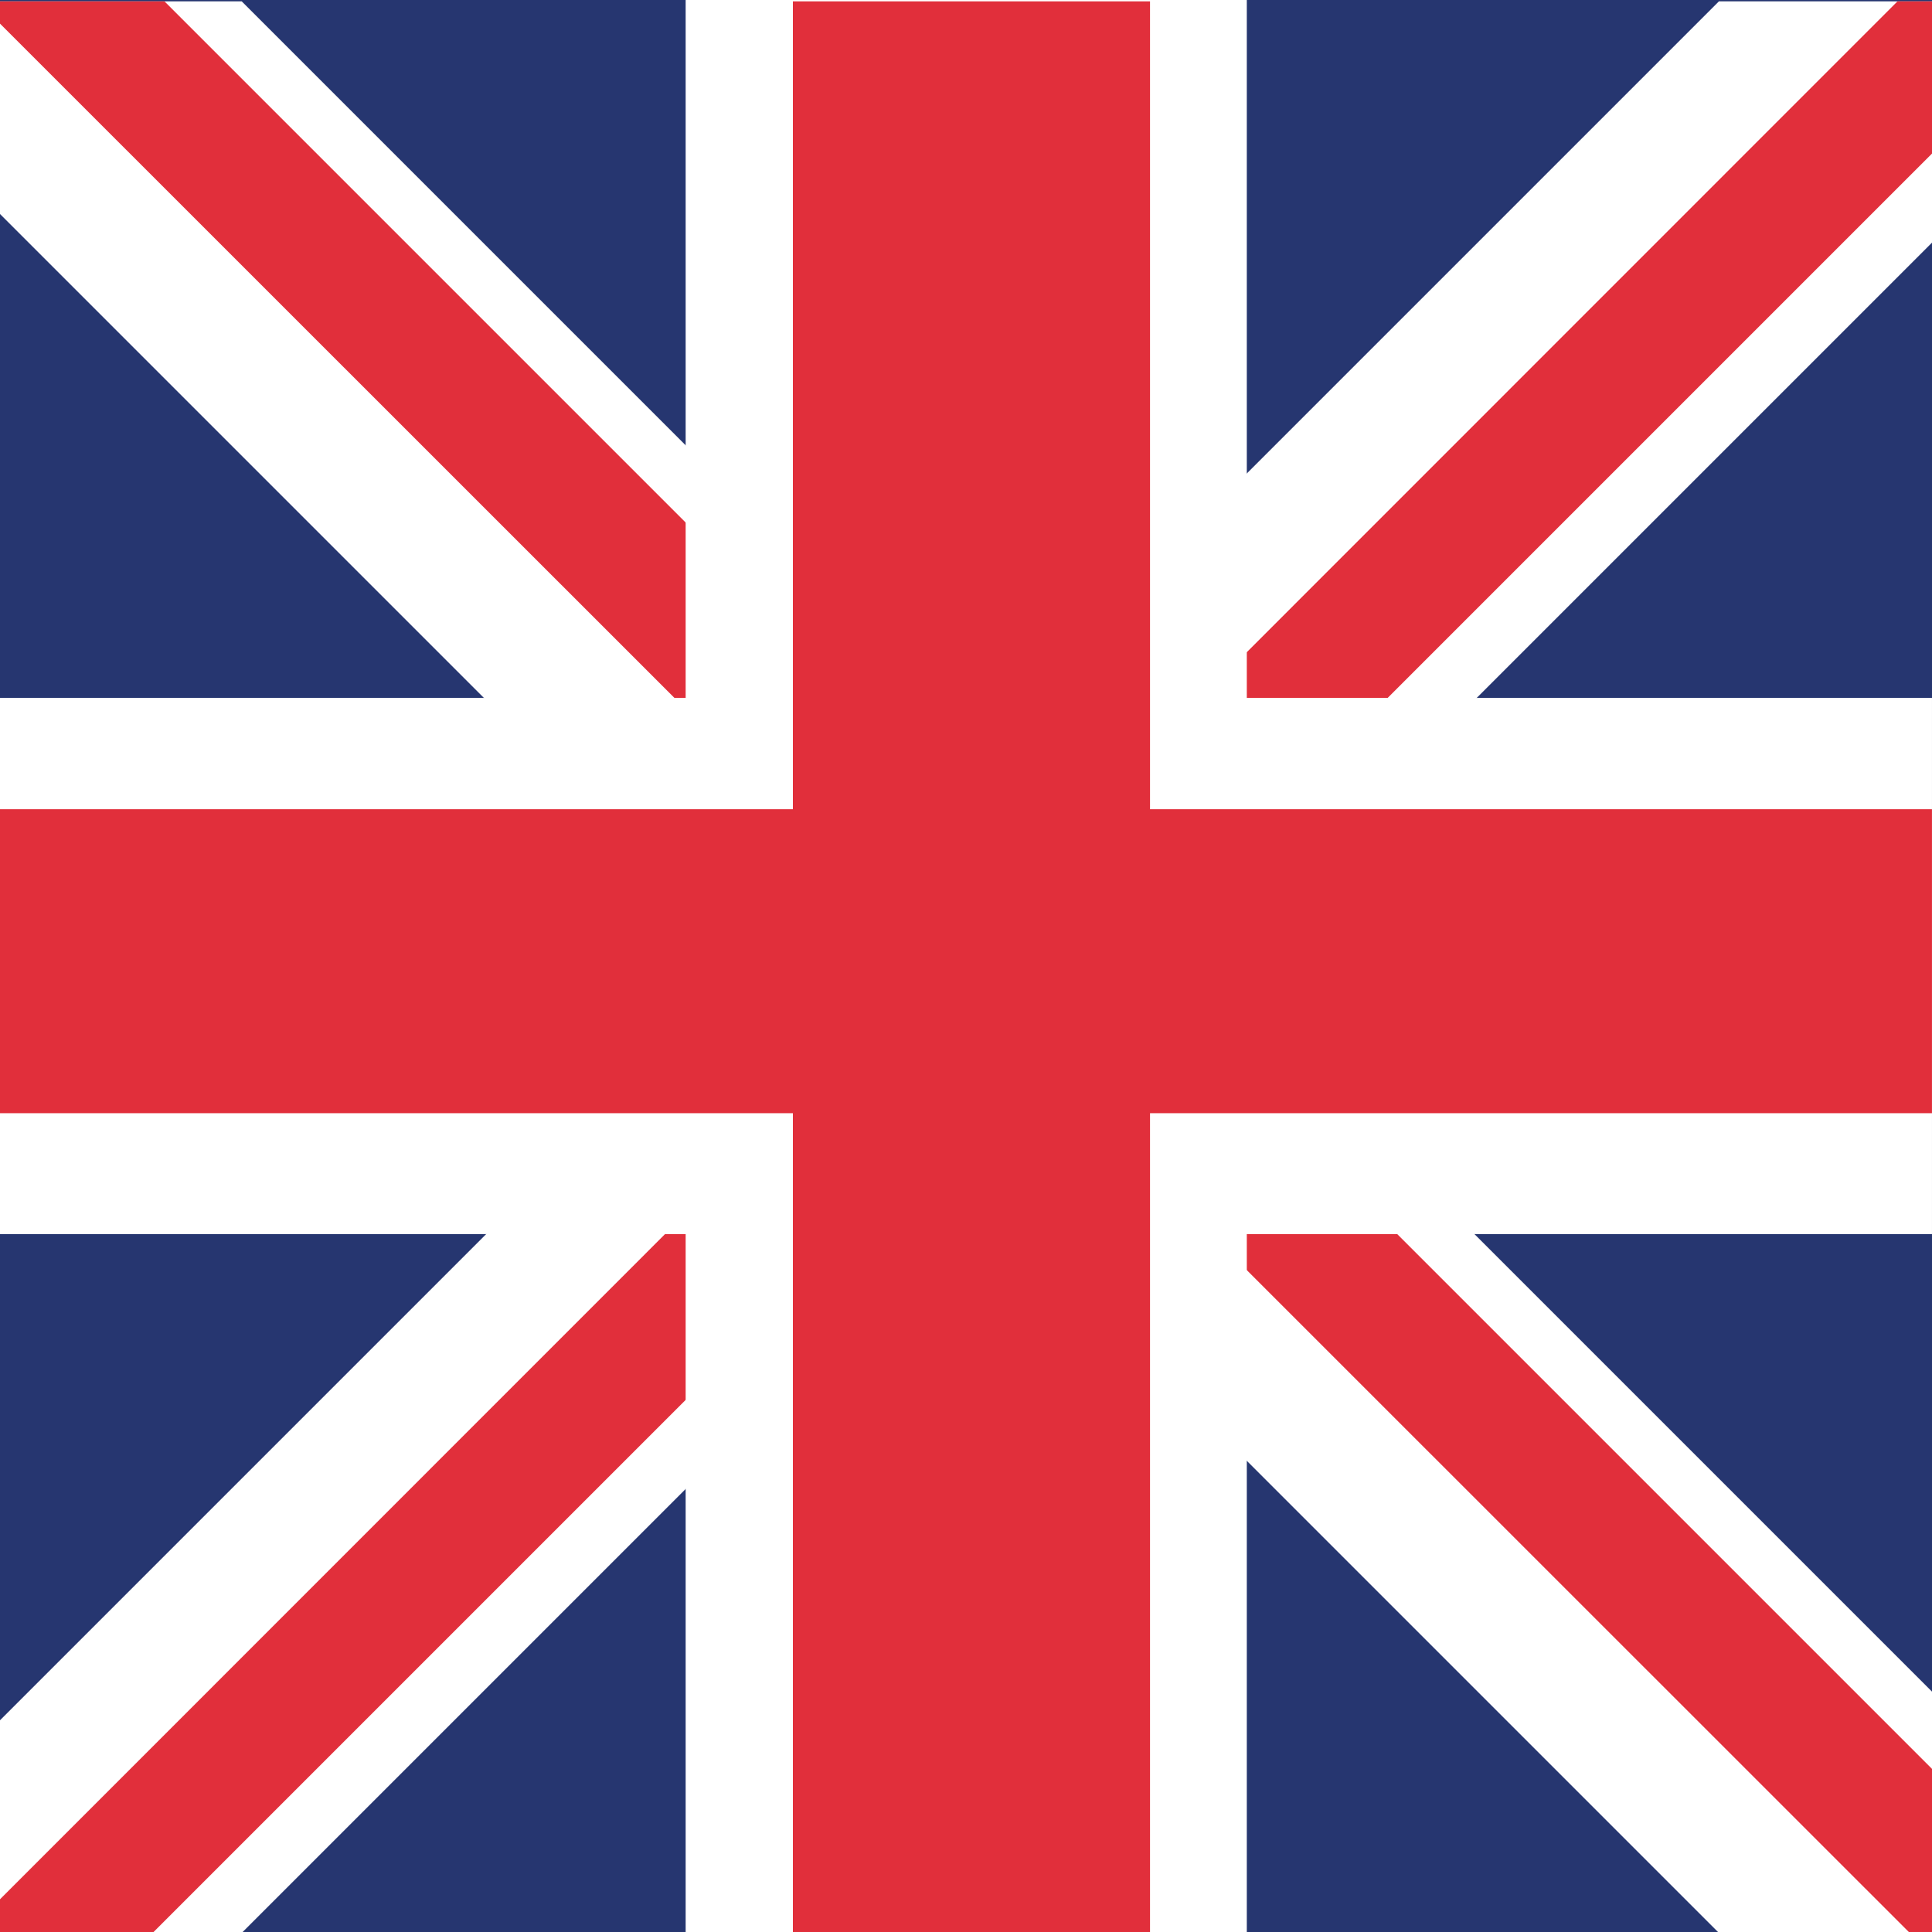
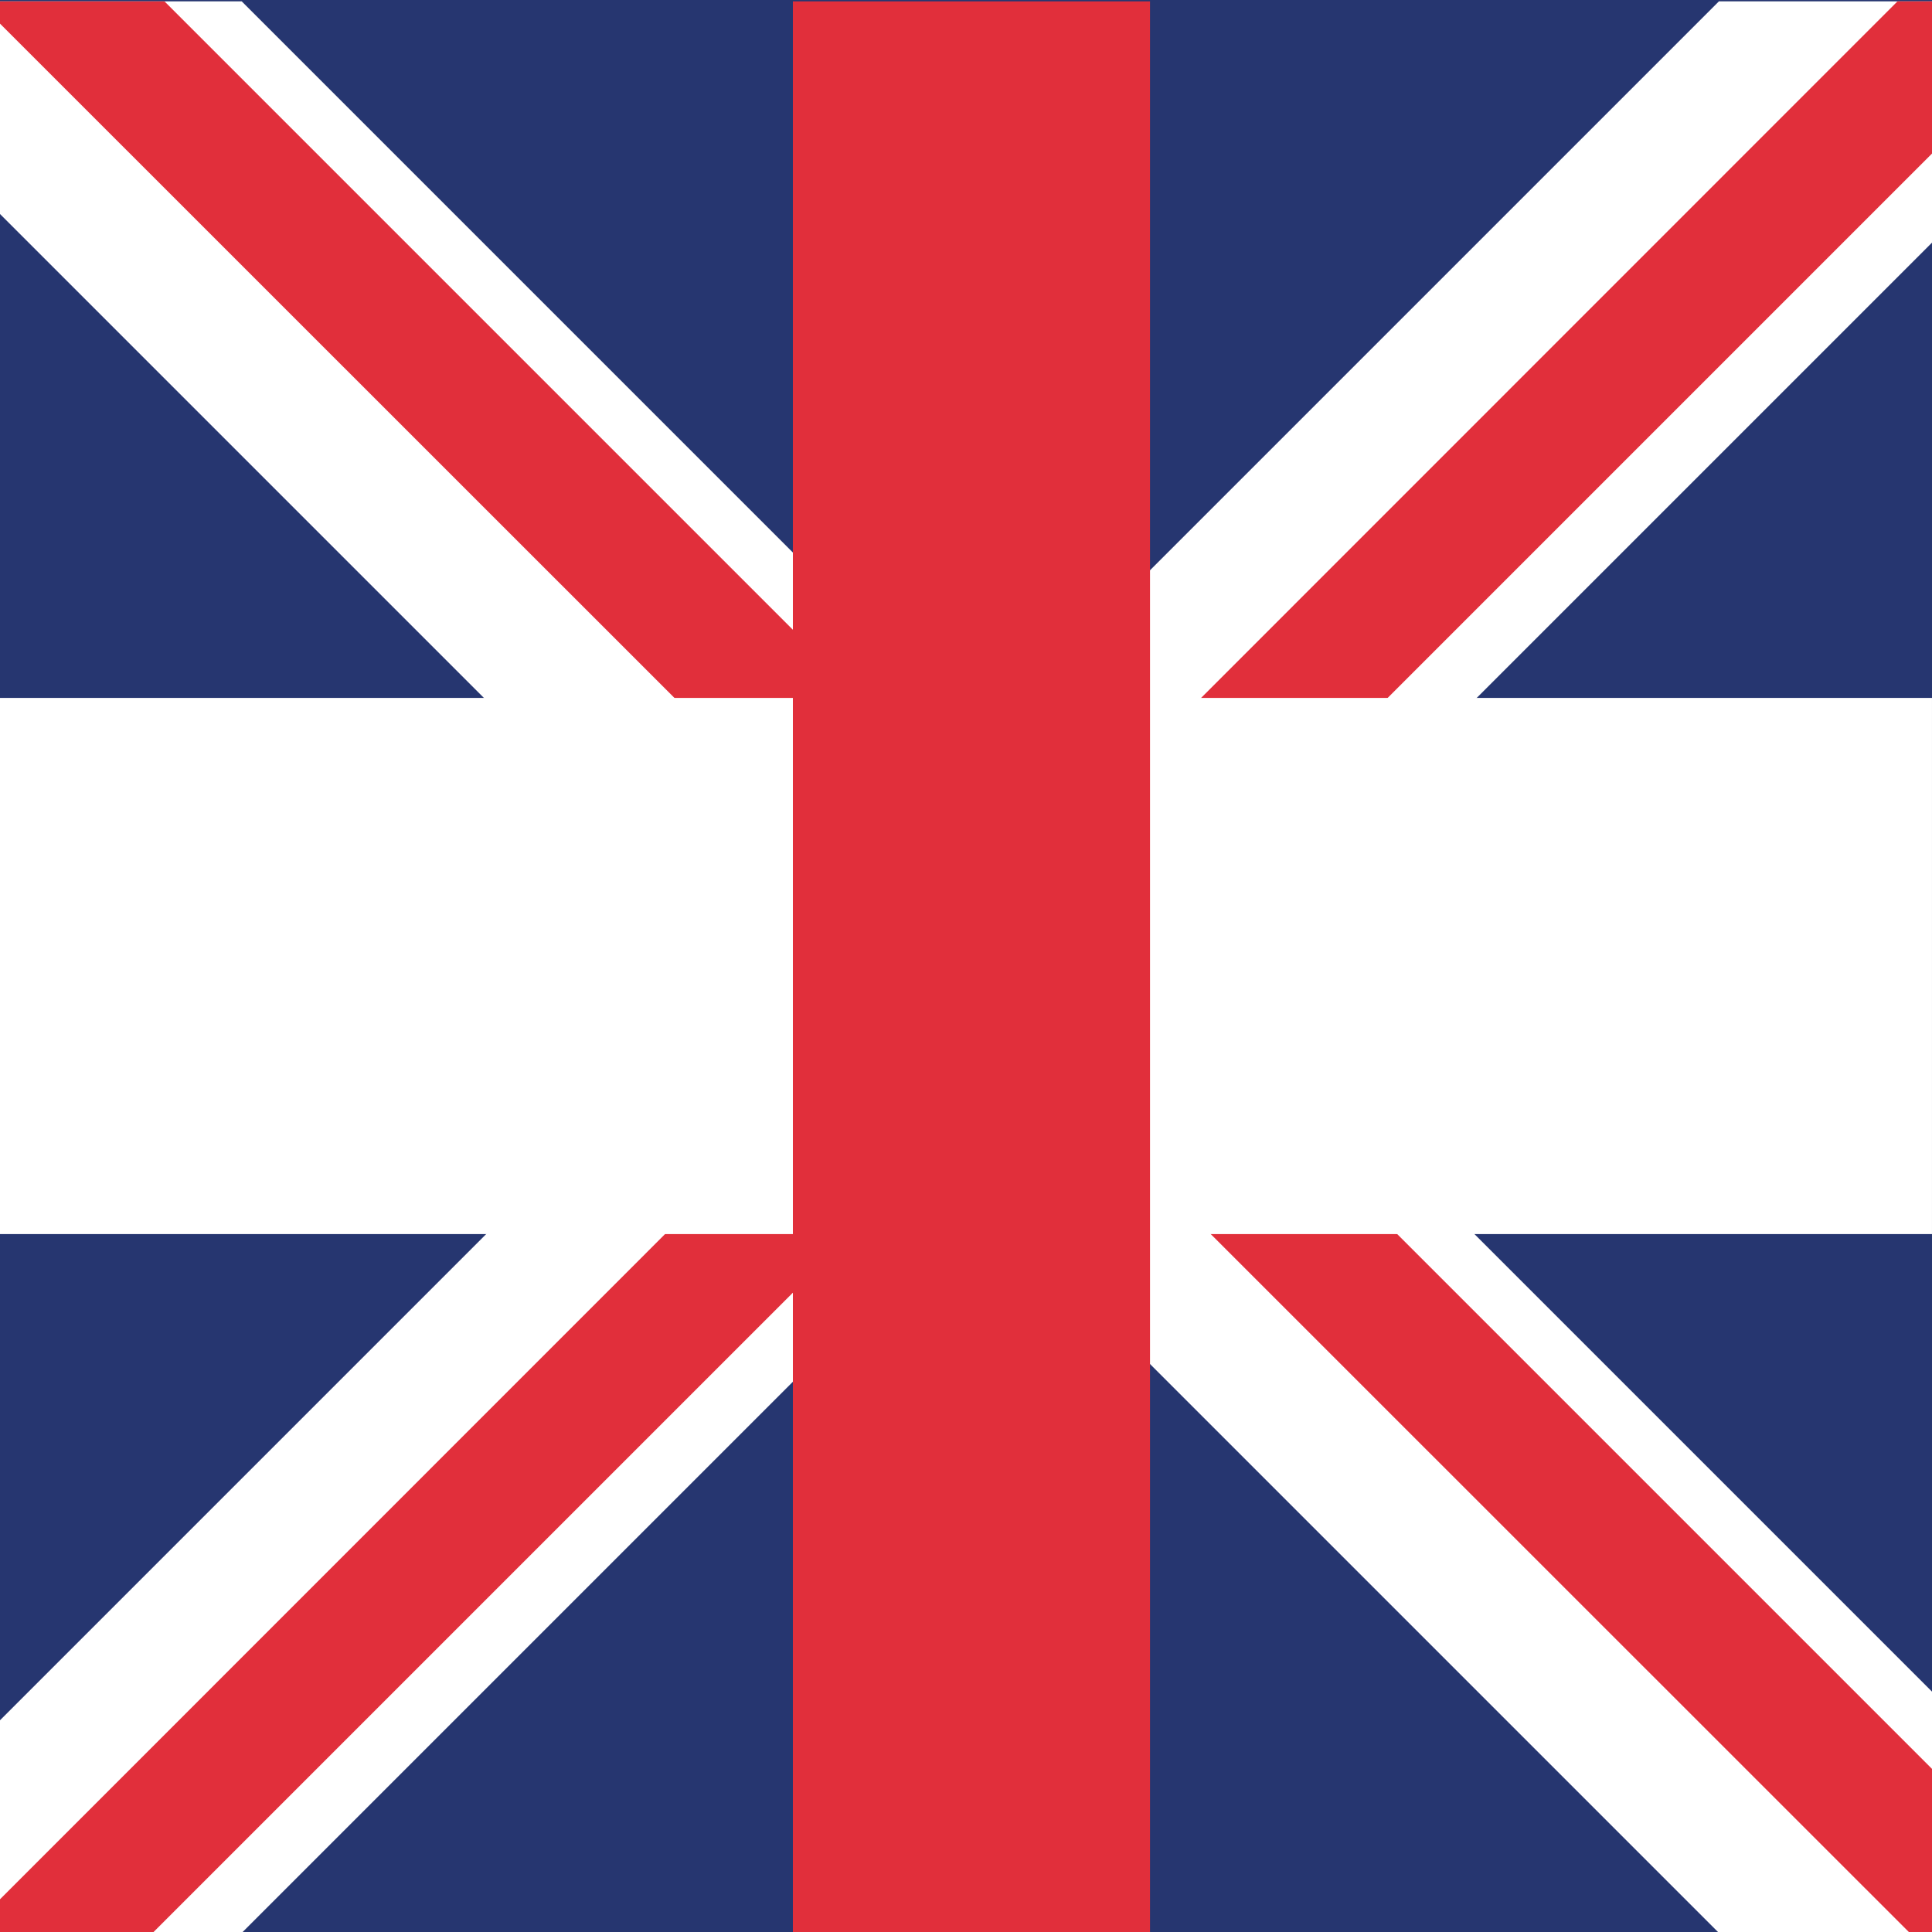
<svg xmlns="http://www.w3.org/2000/svg" version="1.1" id="Calque_1" x="0px" y="0px" viewBox="0 0 425.2 425.2" style="enable-background:new 0 0 425.2 425.2;" xml:space="preserve">
  <rect x="0" y="0" width="425.2" height="425.2" fill="#808080" stroke="none" />
  <style type="text/css">
	.st0{fill:#FFFFFF;stroke:#000000;stroke-miterlimit:10;}
	.st1{fill:#263670;}
	.st2{fill:#FFFFFF;}
	.st3{fill:#E12F3B;}
</style>
-   <rect class="st0" width="425.2" height="425.2" />
  <rect x="0" class="st1" width="425.2" height="425.2" />
  <polygon class="st2" points="425.2,53.4 425.2,0.3 378.3,0.3 0,378.6 0,425.5 53.1,425.5 " />
  <polygon class="st2" points="0,0.3 0,47.1 378.4,425.5 425.2,425.5 425.2,372.3 53.2,0.3 " />
  <polygon class="st3" points="425.2,0.3 417.6,0.3 0,418 0,425.5 33.5,425.5 425.2,33.8 " />
  <polygon class="st3" points="36.2,0.3 0,0.3 0,5.2 420.4,425.5 425.2,425.5 425.2,389.3 " />
-   <rect x="150.9" class="st2" width="123.5" height="425.2" />
  <rect x="153.6" y="0" transform="matrix(-1.836970e-16 1 -1 -1.836970e-16 425.197 -4.263256e-13)" class="st2" width="118" height="425.2" />
  <rect x="174.5" y="0.3" class="st3" width="78.6" height="425.2" />
-   <rect x="179.1" y="-1" transform="matrix(-1.836970e-16 1 -1 -1.836970e-16 424.192 -1.005)" class="st3" width="66.9" height="425.2" />
</svg>